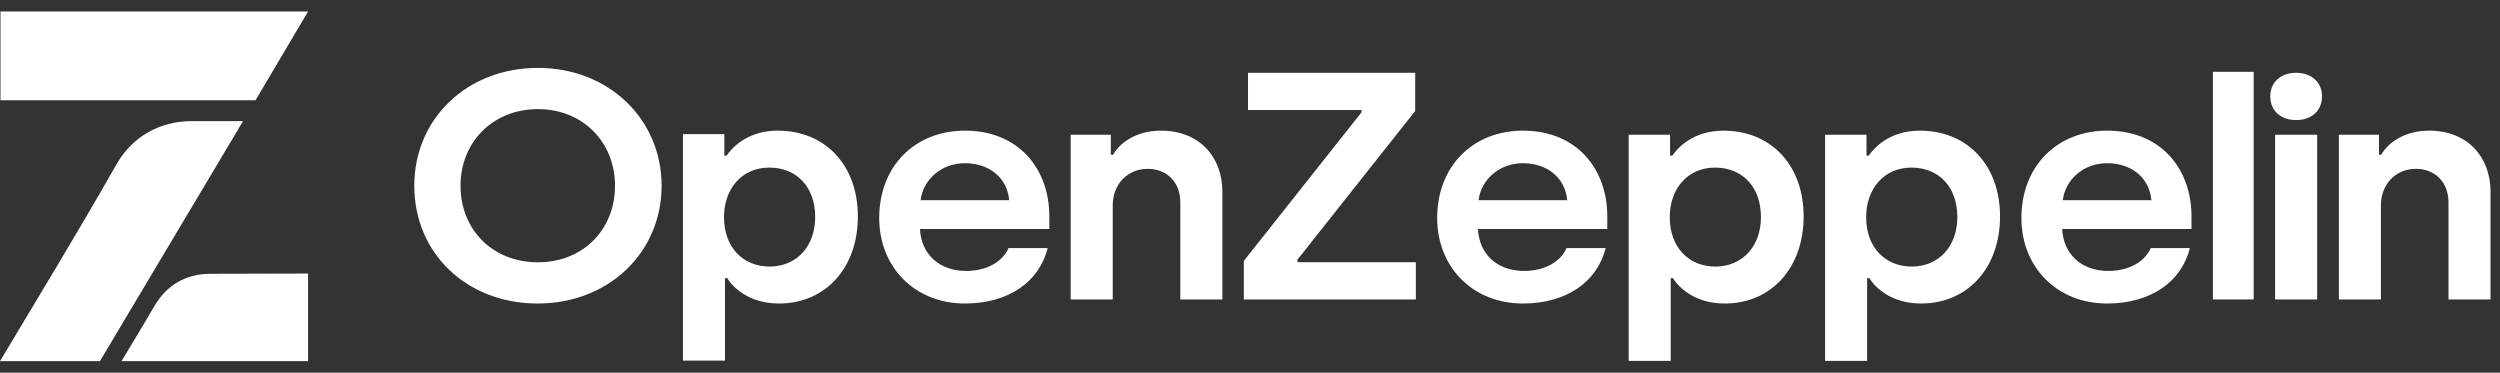
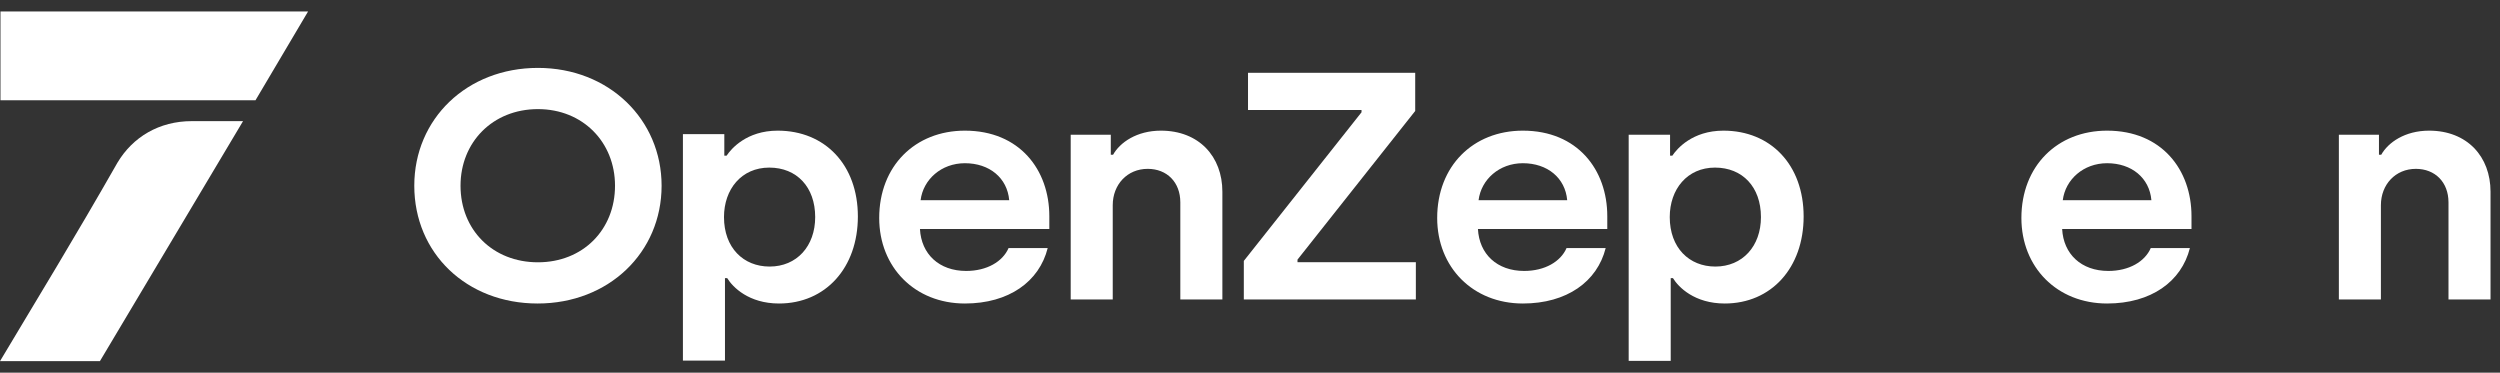
<svg xmlns="http://www.w3.org/2000/svg" width="161" height="24" viewBox="0 0 161 24" fill="none">
  <rect x="0" y="0" width="161" height="24" fill="#333333" stroke="none" />
  <path d="M150.623 19.284V8.676H153.205V9.967H153.351C153.789 9.18 154.872 8.414 156.433 8.414C158.891 8.414 160.39 10.088 160.39 12.346V19.284H157.683V13.032C157.683 11.741 156.829 10.874 155.58 10.874C154.268 10.874 153.33 11.883 153.33 13.214V19.284H150.623Z" fill="#fff" />
-   <path d="M147.871 7.732C146.892 7.732 146.205 7.147 146.205 6.199C146.205 5.292 146.892 4.687 147.871 4.687C148.85 4.687 149.537 5.292 149.537 6.199C149.537 7.147 148.85 7.732 147.871 7.732ZM146.517 19.284V8.676H149.225V19.284H146.517Z" fill="#fff" />
  <path d="M135.697 19.546C132.469 19.546 130.178 17.207 130.178 14.04C130.178 10.693 132.489 8.414 135.697 8.414C139.216 8.414 141.132 10.935 141.132 13.919V14.746H132.802C132.885 16.36 134.031 17.449 135.78 17.449C137.113 17.449 138.133 16.844 138.508 15.977H141.028C140.487 18.135 138.529 19.546 135.697 19.546ZM132.843 12.891H138.55C138.425 11.459 137.279 10.511 135.697 10.511C134.176 10.511 133.01 11.56 132.843 12.891Z" fill="#fff" />
-   <path d="M117.535 23.238V8.676H120.201V10.027H120.347C120.638 9.583 121.638 8.414 123.637 8.414C126.699 8.414 128.802 10.632 128.802 13.94C128.802 17.247 126.719 19.546 123.72 19.546C121.784 19.546 120.742 18.498 120.388 17.913H120.243V23.238H117.535ZM123.116 17.166C124.866 17.166 126.053 15.856 126.053 13.98C126.053 12.044 124.866 10.793 123.096 10.793C121.305 10.793 120.18 12.185 120.18 13.98C120.18 15.956 121.43 17.166 123.116 17.166Z" fill="#fff" />
  <path d="M98.073 19.546C94.846 19.546 92.555 17.207 92.555 14.04C92.555 10.693 94.866 8.414 98.073 8.414C101.593 8.414 103.509 10.935 103.509 13.919V14.746H95.179C95.262 16.36 96.407 17.449 98.157 17.449C99.49 17.449 100.51 16.844 100.885 15.977H103.405C102.863 18.135 100.906 19.546 98.073 19.546ZM95.22 12.891H100.927C100.802 11.459 99.656 10.511 98.073 10.511C96.553 10.511 95.387 11.56 95.22 12.891Z" fill="#fff" />
  <path d="M80.102 19.284V16.802L87.682 7.231V7.085H80.372V4.687H91.139V7.147L83.559 16.719V16.886H91.181V19.284H80.102Z" fill="#fff" />
  <path d="M68.953 19.284V8.676H71.535V9.967H71.681C72.119 9.18 73.202 8.414 74.763 8.414C77.221 8.414 78.721 10.088 78.721 12.346V19.284H76.013V13.032C76.013 11.741 75.159 10.874 73.91 10.874C72.598 10.874 71.66 11.883 71.66 13.214V19.284H68.953Z" fill="#fff" />
  <path d="M62.14 19.546C58.912 19.546 56.621 17.207 56.621 14.04C56.621 10.693 58.933 8.414 62.14 8.414C65.659 8.414 67.576 10.935 67.576 13.919V14.746H59.245C59.328 16.36 60.474 17.449 62.223 17.449C63.556 17.449 64.577 16.844 64.951 15.977H67.471C66.93 18.135 64.972 19.546 62.14 19.546ZM59.287 12.891H64.993C64.868 11.459 63.723 10.511 62.14 10.511C60.62 10.511 59.453 11.56 59.287 12.891Z" fill="#fff" />
  <path d="M43.98 23.223V8.639H46.646V10.027H46.792C47.084 9.583 48.083 8.414 50.082 8.414C53.144 8.414 55.247 10.632 55.247 13.94C55.247 17.247 53.165 19.546 50.166 19.546C48.229 19.546 47.188 18.498 46.834 17.913H46.688V23.223H43.98ZM49.562 17.166C51.311 17.166 52.498 15.856 52.498 13.98C52.498 12.044 51.311 10.793 49.541 10.793C47.75 10.793 46.625 12.185 46.625 13.98C46.625 15.956 47.875 17.166 49.562 17.166Z" fill="#fff" />
  <path d="M34.622 19.546C30.046 19.546 26.68 16.307 26.68 11.96C26.68 7.654 30.068 4.373 34.643 4.373C39.219 4.373 42.607 7.696 42.607 11.96C42.607 16.265 39.197 19.546 34.622 19.546ZM34.643 16.892C37.535 16.892 39.607 14.802 39.607 11.96C39.607 9.159 37.535 7.027 34.643 7.027C31.73 7.027 29.658 9.159 29.658 11.96C29.658 14.802 31.73 16.892 34.643 16.892Z" fill="#fff" />
-   <rect x="142.51" y="4.625" width="2.627" height="14.659" fill="#fff" />
  <path d="M104.887 23.238V8.676H107.552V10.027H107.698C107.99 9.583 108.989 8.414 110.989 8.414C114.05 8.414 116.154 10.632 116.154 13.94C116.154 17.247 114.071 19.546 111.072 19.546C109.135 19.546 108.094 18.498 107.74 17.913H107.594V23.238H104.887ZM110.468 17.166C112.217 17.166 113.405 15.856 113.405 13.98C113.405 12.044 112.217 10.793 110.447 10.793C108.656 10.793 107.532 12.185 107.532 13.98C107.532 15.956 108.781 17.166 110.468 17.166Z" fill="#fff" />
  <path d="M0 23.259C2.582 18.933 4.775 15.366 7.564 10.476C8.548 8.826 10.25 7.801 12.351 7.801H15.652L6.434 23.259H0Z" fill="#fff" />
  <path d="M0.031 0.74H19.839L16.455 6.455H0.031V0.74Z" fill="#fff" />
-   <path d="M9.951 19.7C10.696 18.424 11.893 17.632 13.571 17.632L19.841 17.616V23.259H7.826C8.578 22.01 9.232 20.932 9.951 19.7Z" fill="#fff" />
</svg>